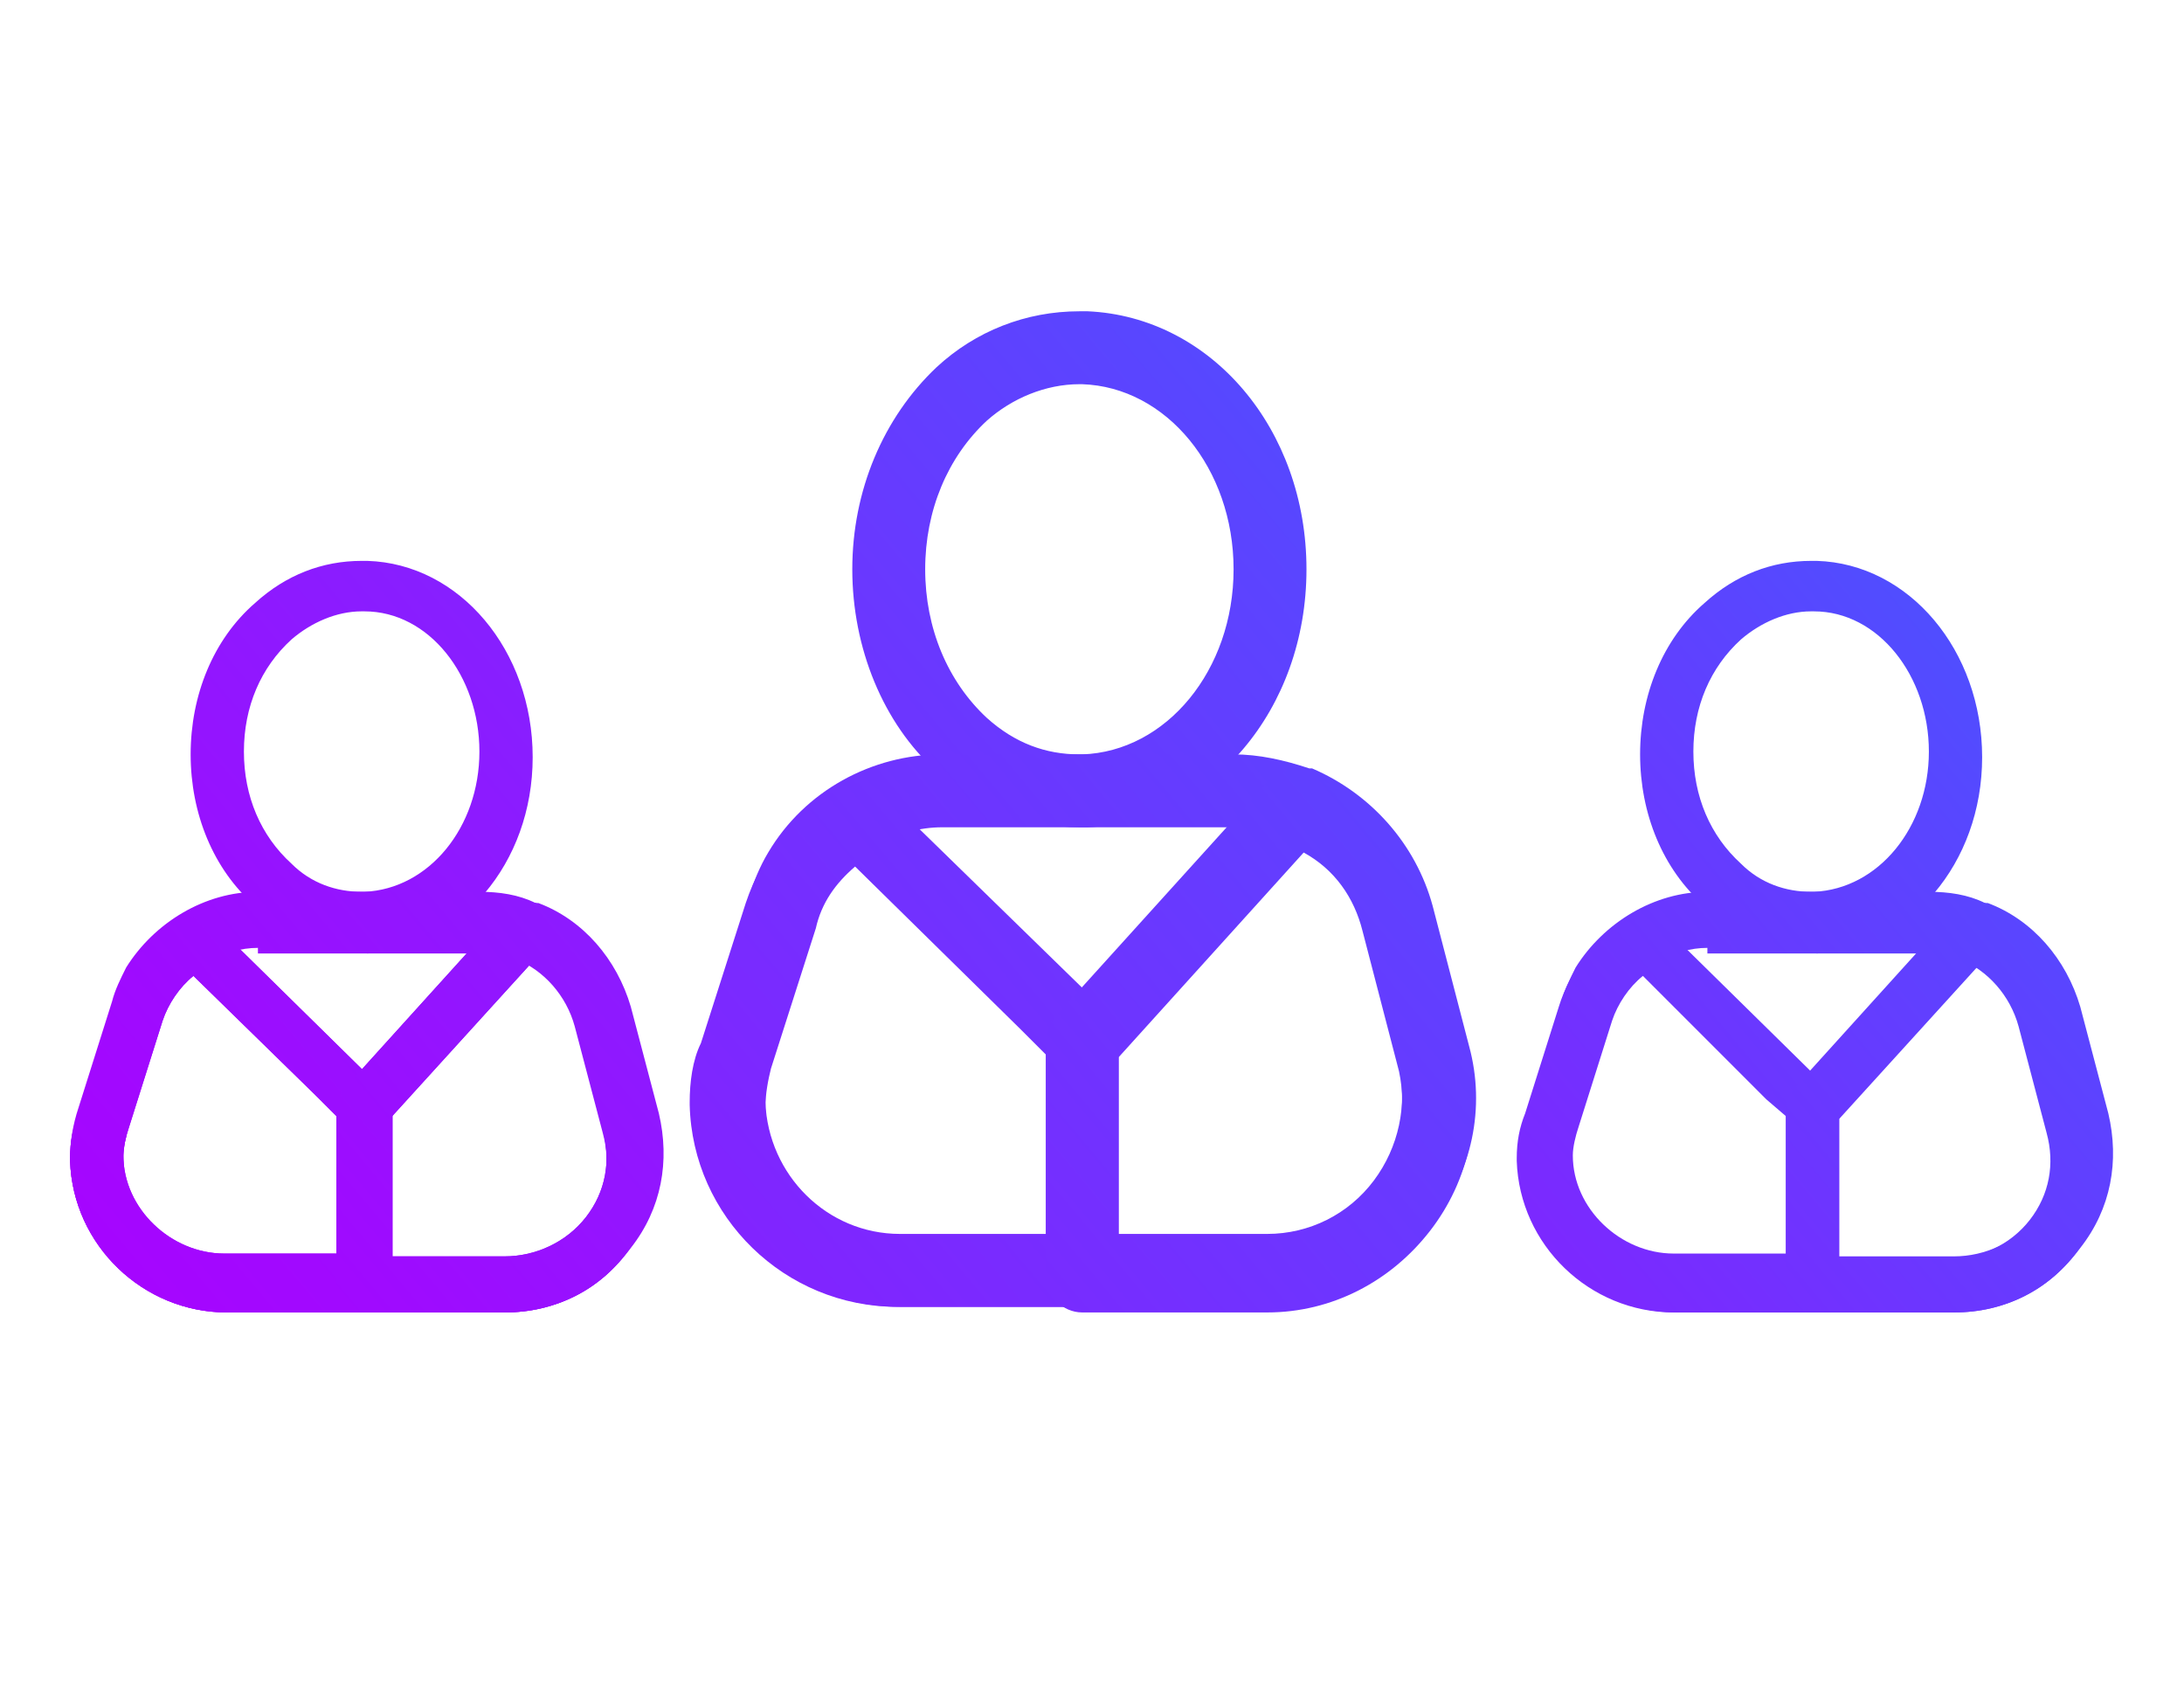
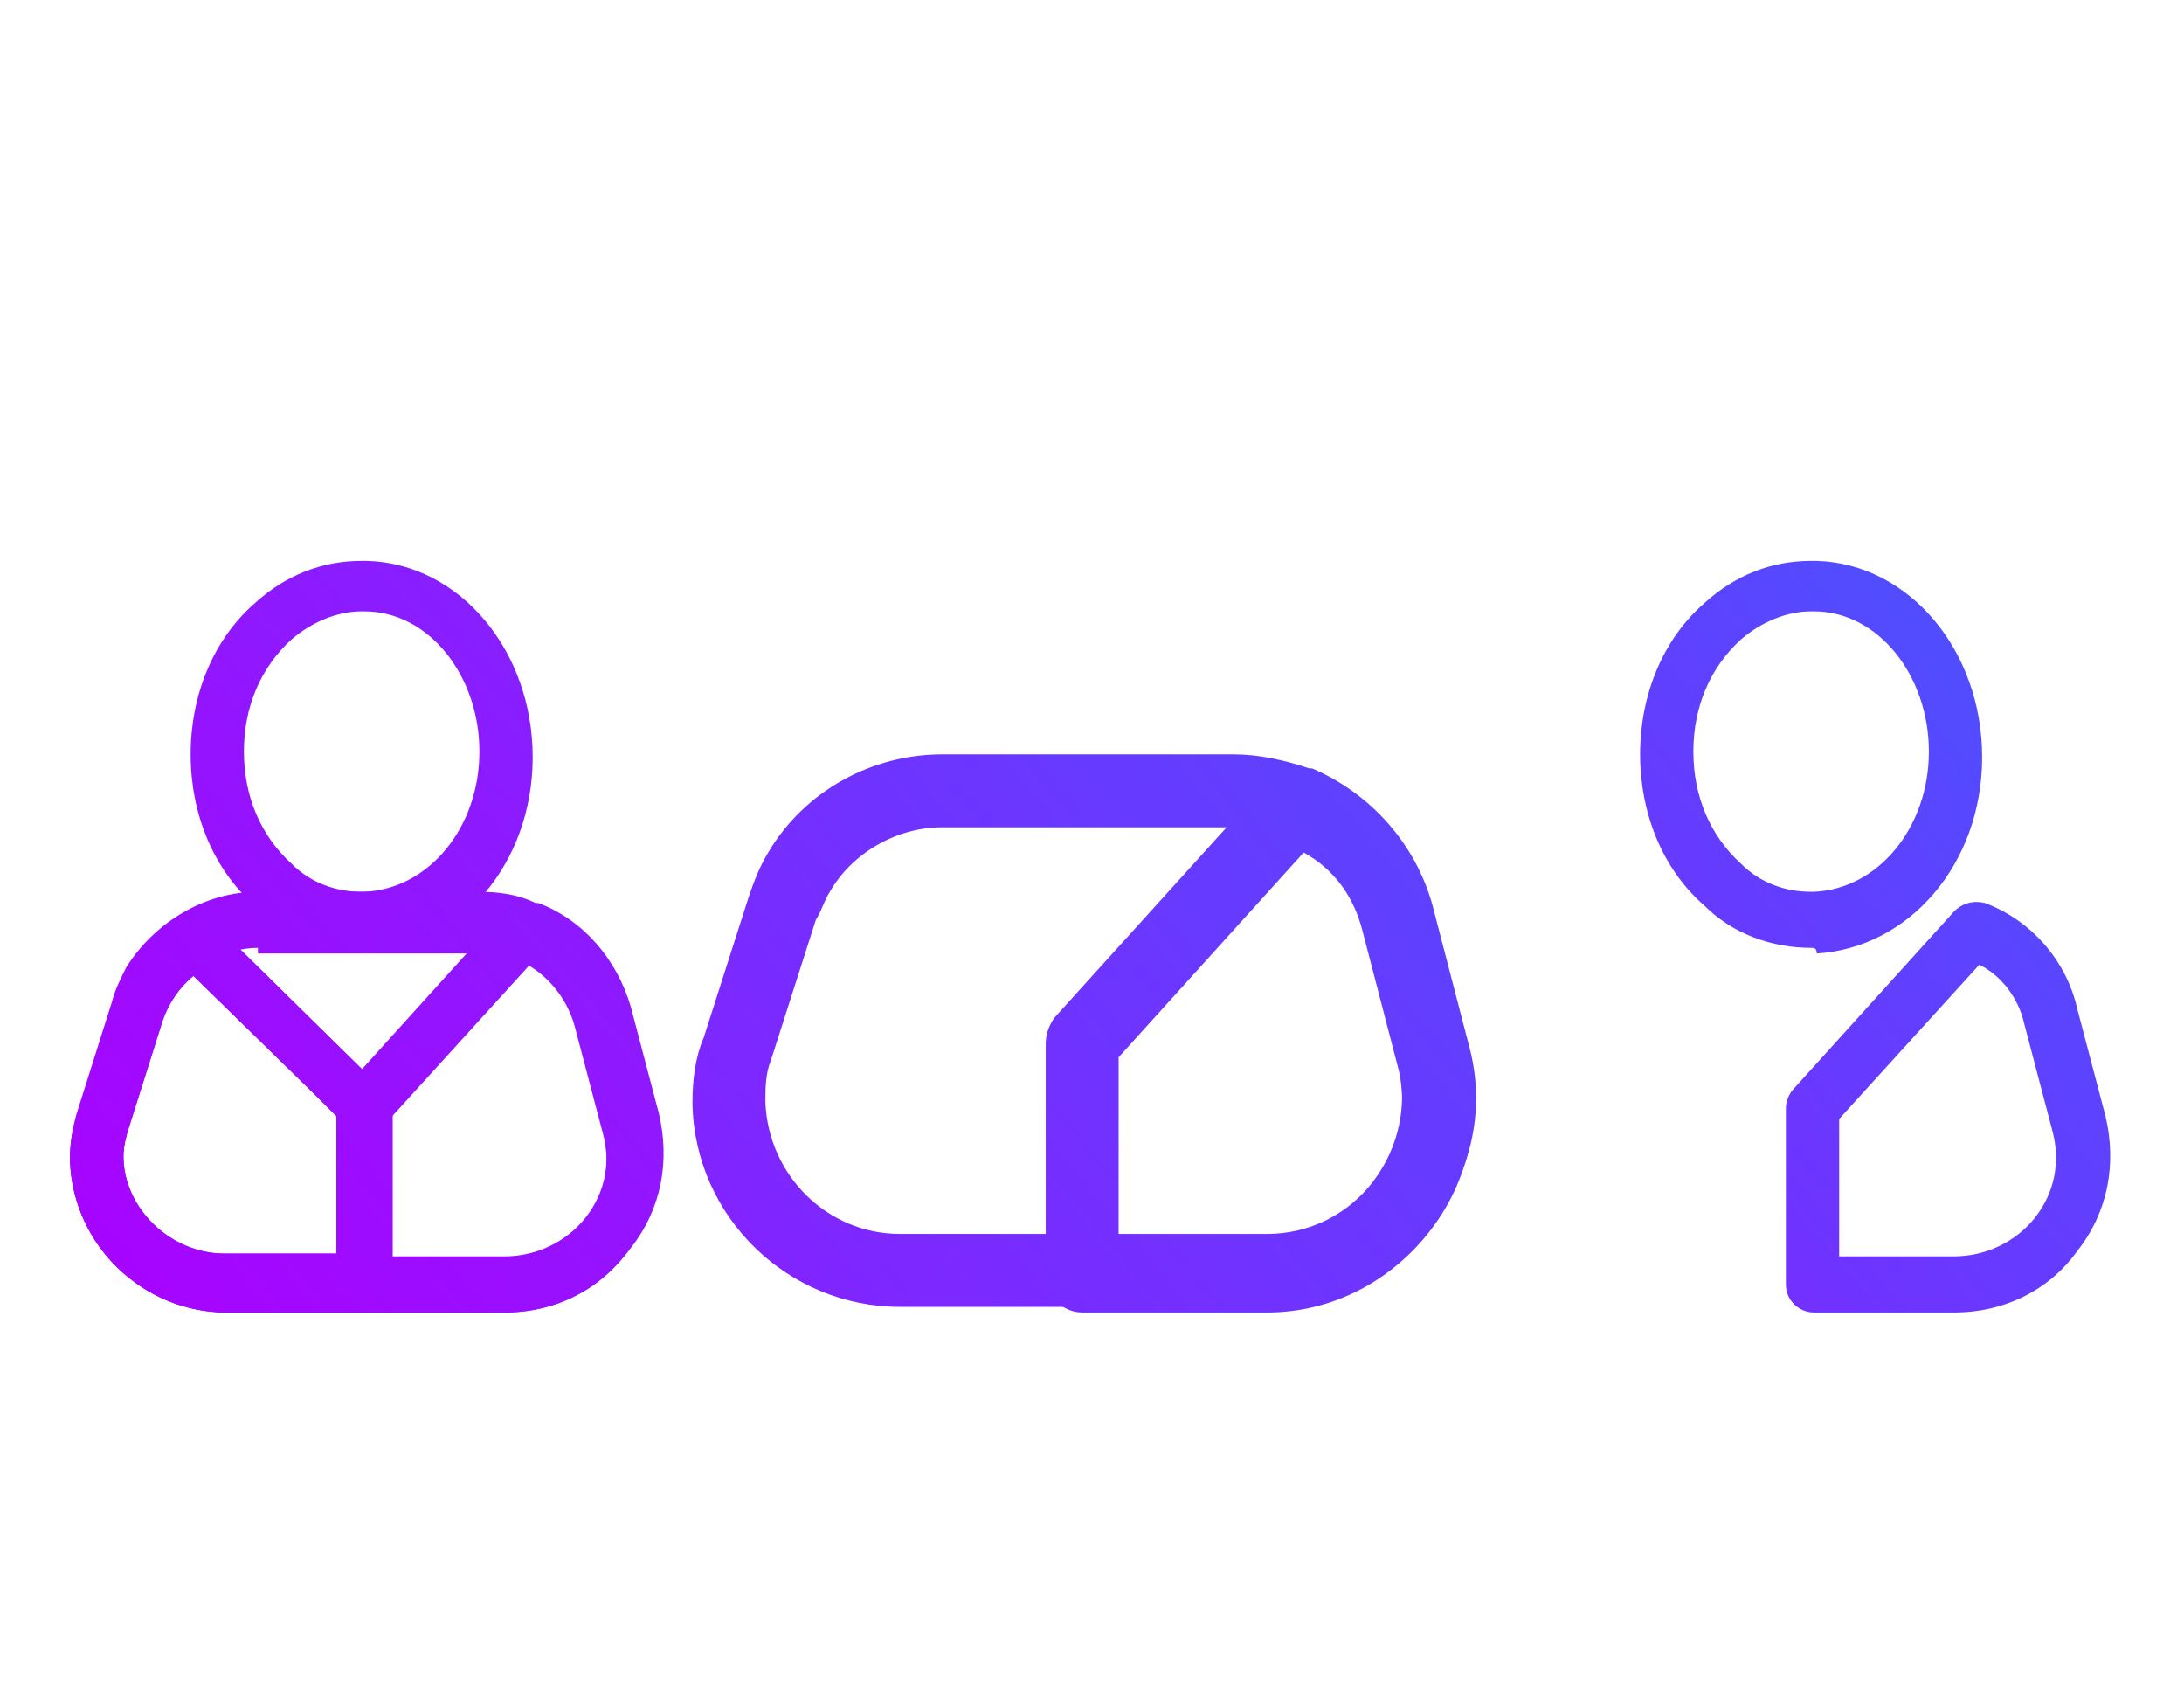
<svg xmlns="http://www.w3.org/2000/svg" version="1.1" id="Layer_1" x="0px" y="0px" viewBox="0 0 77.9 60.5" style="enable-background:new 0 0 77.9 60.5;" xml:space="preserve">
  <style type="text/css">
	.st0{fill:url(#SVGID_1_);}
	.st1{fill:url(#SVGID_2_);}
	.st2{fill:url(#SVGID_3_);}
	.st3{fill:url(#SVGID_4_);}
	.st4{fill:url(#SVGID_5_);}
	.st5{fill:url(#SVGID_6_);}
	.st6{fill:url(#SVGID_7_);}
	.st7{fill:url(#SVGID_8_);}
	.st8{fill:url(#SVGID_9_);}
	.st9{fill:url(#SVGID_10_);}
	.st10{fill:url(#SVGID_11_);}
	.st11{fill:url(#SVGID_12_);}
	.st12{fill:url(#SVGID_13_);}
	.st13{fill:url(#SVGID_14_);}
	.st14{fill:url(#SVGID_15_);}
	.st15{fill:url(#SVGID_16_);}
</style>
  <g>
    <g>
      <g>
        <linearGradient id="SVGID_1_" gradientUnits="userSpaceOnUse" x1="21.148" y1="63.322" x2="99.789" y2="-2.665">
          <stop offset="0" style="stop-color:#AB00FF" />
          <stop offset="0.115" style="stop-color:#A109FF" />
          <stop offset="0.312" style="stop-color:#8620FF" />
          <stop offset="0.566" style="stop-color:#5A45FF" />
          <stop offset="0.865" style="stop-color:#1E79FF" />
          <stop offset="1" style="stop-color:#0092FF" />
        </linearGradient>
        <path class="st0" d="M64.6,33.8c-1.4,0-2.8-0.5-3.8-1.5c-1.5-1.3-2.3-3.3-2.3-5.4c0-2.1,0.8-4.1,2.3-5.4c1.1-1,2.4-1.5,3.8-1.5     c0.1,0,0.1,0,0.2,0c3.3,0.1,5.9,3.2,5.9,7c0,3.8-2.6,6.8-5.9,7C64.8,33.8,64.7,33.8,64.6,33.8z M64.6,31.9     C64.6,31.9,64.6,31.9,64.6,31.9C64.6,31.9,64.6,31.9,64.6,31.9z M64.6,31.9L64.6,31.9L64.6,31.9z M64.6,21.8     c-0.9,0-1.8,0.4-2.5,1c-1.1,1-1.7,2.4-1.7,4c0,1.6,0.6,3,1.7,4c0.7,0.7,1.6,1,2.5,1c0,0,0.1,0,0.1,0c2.3-0.1,4.1-2.3,4.1-5     c0-2.7-1.8-5-4.1-5C64.7,21.8,64.6,21.8,64.6,21.8z M64.6,21.8L64.6,21.8L64.6,21.8z M64.6,21.8C64.6,21.8,64.6,21.8,64.6,21.8     C64.6,21.8,64.6,21.8,64.6,21.8z" />
      </g>
      <g>
        <linearGradient id="SVGID_2_" gradientUnits="userSpaceOnUse" x1="27.889" y1="70.725" x2="106.046" y2="5.143">
          <stop offset="0" style="stop-color:#AB00FF" />
          <stop offset="0.115" style="stop-color:#A109FF" />
          <stop offset="0.312" style="stop-color:#8620FF" />
          <stop offset="0.566" style="stop-color:#5A45FF" />
          <stop offset="0.865" style="stop-color:#1E79FF" />
          <stop offset="1" style="stop-color:#0092FF" />
        </linearGradient>
-         <path class="st1" d="M69.7,46.8h-9.9c-3,0-5.5-2.4-5.6-5.4c0,0,0-0.1,0-0.1c0-0.6,0.1-1.2,0.3-1.8l1.2-3.8     c0.1-0.4,0.3-0.8,0.5-1.2c1-1.6,2.8-2.7,4.7-2.7l0,0h7.9c0.7,0,1.4,0.1,2,0.4c0,0,0,0,0.1,0c1.6,0.6,2.8,2,3.3,3.7l1,3.8l0,0     c0.4,1.7,0.1,3.4-1,4.8C73.1,46,71.5,46.8,69.7,46.8z M60.9,33.8c-1.2,0-2.4,0.7-3.1,1.7c-0.1,0.2-0.3,0.5-0.4,0.8l-1.2,3.8     c-0.1,0.4-0.2,0.8-0.2,1.2c0,2,1.7,3.6,3.6,3.6h9.9c1.1,0,2.2-0.5,2.9-1.4c0.7-0.9,0.9-2,0.6-3.1l-1-3.8c-0.3-1.1-1.1-2-2.1-2.4     c0,0,0,0-0.1,0c-0.4-0.2-0.8-0.2-1.3-0.2H60.9z" />
      </g>
      <g>
        <linearGradient id="SVGID_3_" gradientUnits="userSpaceOnUse" x1="26.385" y1="69.273" x2="104.994" y2="3.312">
          <stop offset="0" style="stop-color:#AB00FF" />
          <stop offset="0.115" style="stop-color:#A109FF" />
          <stop offset="0.312" style="stop-color:#8620FF" />
          <stop offset="0.566" style="stop-color:#5A45FF" />
          <stop offset="0.865" style="stop-color:#1E79FF" />
          <stop offset="1" style="stop-color:#0092FF" />
        </linearGradient>
-         <path class="st2" d="M64.7,46.8h-5c-3,0-5.5-2.4-5.6-5.4c0,0,0-0.1,0-0.1c0-0.6,0.1-1.1,0.3-1.6l1.2-3.8c0.4-1.3,1.3-2.5,2.6-3.1     c0.4-0.2,0.8-0.1,1.1,0.2l6,5.9c0.2,0.2,0.3,0.4,0.3,0.7v6.3C65.7,46.3,65.3,46.8,64.7,46.8z M58.6,34.8c-0.5,0.4-0.9,1-1.1,1.6     l-1.2,3.8c-0.1,0.3-0.2,0.7-0.2,1c0,1.9,1.7,3.5,3.6,3.5h4v-4.9L63,39.2L58.6,34.8z" />
      </g>
      <g>
        <linearGradient id="SVGID_4_" gradientUnits="userSpaceOnUse" x1="30.141" y1="73.706" x2="108.554" y2="7.909">
          <stop offset="0" style="stop-color:#AB00FF" />
          <stop offset="0.115" style="stop-color:#A109FF" />
          <stop offset="0.312" style="stop-color:#8620FF" />
          <stop offset="0.566" style="stop-color:#5A45FF" />
          <stop offset="0.865" style="stop-color:#1E79FF" />
          <stop offset="1" style="stop-color:#0092FF" />
        </linearGradient>
        <path class="st3" d="M69.7,46.8h-5c-0.5,0-1-0.4-1-1v-6.3c0-0.2,0.1-0.5,0.3-0.7l5.7-6.3c0.3-0.3,0.7-0.4,1.1-0.3     c1.6,0.6,2.9,2,3.3,3.8l1,3.8c0.4,1.7,0.1,3.4-1,4.8C73.1,46,71.5,46.8,69.7,46.8z M65.7,44.8h4c1.1,0,2.2-0.5,2.9-1.4     c0.7-0.9,0.9-2,0.6-3.1l-1-3.8c-0.2-0.9-0.8-1.7-1.6-2.1l-5,5.5V44.8z" />
      </g>
    </g>
    <g>
      <g>
        <linearGradient id="SVGID_5_" gradientUnits="userSpaceOnUse" x1="-15.544" y1="65.674" x2="88.134" y2="-21.322">
          <stop offset="0" style="stop-color:#AB00FF" />
          <stop offset="0.115" style="stop-color:#A109FF" />
          <stop offset="0.312" style="stop-color:#8620FF" />
          <stop offset="0.566" style="stop-color:#5A45FF" />
          <stop offset="0.865" style="stop-color:#1E79FF" />
          <stop offset="1" style="stop-color:#0092FF" />
        </linearGradient>
-         <path class="st4" d="M38.5,29.5c-1.8,0-3.6-0.7-5.1-2c-1.9-1.7-3-4.4-3-7.2c0-2.8,1.1-5.4,3-7.2c1.4-1.3,3.2-2,5.1-2     c0.1,0,0.2,0,0.3,0c4.4,0.2,7.8,4.2,7.8,9.2c0,5-3.4,9-7.8,9.2C38.6,29.5,38.6,29.5,38.5,29.5z M38.4,27C38.4,27,38.4,27,38.4,27     C38.4,27,38.4,27,38.4,27z M38.5,13.7c-1.2,0-2.4,0.5-3.3,1.3c-1.4,1.3-2.2,3.2-2.2,5.3c0,2.1,0.8,4,2.2,5.3     c1,0.9,2.1,1.3,3.3,1.3c0,0,0.1,0,0.1,0c3-0.1,5.4-3,5.4-6.6c0-3.6-2.4-6.5-5.4-6.6C38.5,13.7,38.5,13.7,38.5,13.7z M38.4,13.7     C38.4,13.7,38.4,13.7,38.4,13.7C38.4,13.7,38.4,13.7,38.4,13.7z" />
      </g>
      <g>
        <linearGradient id="SVGID_6_" gradientUnits="userSpaceOnUse" x1="-6.678" y1="75.45" x2="96.361" y2="-11.01">
          <stop offset="0" style="stop-color:#AB00FF" />
          <stop offset="0.115" style="stop-color:#A109FF" />
          <stop offset="0.312" style="stop-color:#8620FF" />
          <stop offset="0.566" style="stop-color:#5A45FF" />
          <stop offset="0.865" style="stop-color:#1E79FF" />
          <stop offset="1" style="stop-color:#0092FF" />
        </linearGradient>
        <path class="st5" d="M45.2,46.6H32.1c-4,0-7.3-3.2-7.4-7.2c0,0,0-0.1,0-0.1c0-0.8,0.1-1.6,0.4-2.3l1.6-5c0.2-0.6,0.4-1.1,0.7-1.6     c1.3-2.2,3.7-3.5,6.2-3.5l0,0H44c0.9,0,1.8,0.2,2.7,0.5c0,0,0,0,0.1,0c2.1,0.9,3.7,2.7,4.3,4.9l1.3,5v0c0.6,2.2,0.1,4.5-1.3,6.3     C49.6,45.6,47.5,46.6,45.2,46.6z M33.6,29.5c-1.6,0-3.2,0.9-4,2.3c-0.2,0.3-0.3,0.7-0.5,1l-1.6,5c-0.2,0.5-0.2,1-0.2,1.5     c0.1,2.6,2.2,4.7,4.8,4.7h13.1c1.5,0,2.9-0.7,3.8-1.9c0.9-1.2,1.2-2.7,0.9-4.1v0l-1.3-5c-0.4-1.5-1.4-2.7-2.8-3.2     c0,0-0.1,0-0.1,0c-0.5-0.2-1.1-0.3-1.7-0.3H33.6z" />
      </g>
      <g>
        <linearGradient id="SVGID_7_" gradientUnits="userSpaceOnUse" x1="-8.64" y1="73.52" x2="94.993" y2="-13.438">
          <stop offset="0" style="stop-color:#AB00FF" />
          <stop offset="0.115" style="stop-color:#A109FF" />
          <stop offset="0.312" style="stop-color:#8620FF" />
          <stop offset="0.566" style="stop-color:#5A45FF" />
          <stop offset="0.865" style="stop-color:#1E79FF" />
          <stop offset="1" style="stop-color:#0092FF" />
        </linearGradient>
-         <path class="st6" d="M38.6,46.6h-6.6c-4,0-7.3-3.2-7.4-7.2c0,0,0-0.1,0-0.1c0-0.7,0.1-1.5,0.4-2.1l1.6-5c0.6-1.8,1.8-3.2,3.4-4.1     c0.5-0.3,1.1-0.2,1.5,0.2l8,7.8c0.2,0.2,0.4,0.6,0.4,0.9v8.3C39.9,46,39.3,46.6,38.6,46.6z M30.5,30.9c-0.7,0.6-1.2,1.3-1.4,2.2     l-1.6,5c-0.1,0.4-0.2,0.9-0.2,1.4c0.1,2.6,2.2,4.7,4.8,4.7h5.3v-6.5l-1-1L30.5,30.9z" />
      </g>
      <g>
        <linearGradient id="SVGID_8_" gradientUnits="userSpaceOnUse" x1="-3.698" y1="79.521" x2="99.68" y2="-7.224">
          <stop offset="0" style="stop-color:#AB00FF" />
          <stop offset="0.115" style="stop-color:#A109FF" />
          <stop offset="0.312" style="stop-color:#8620FF" />
          <stop offset="0.566" style="stop-color:#5A45FF" />
          <stop offset="0.865" style="stop-color:#1E79FF" />
          <stop offset="1" style="stop-color:#0092FF" />
        </linearGradient>
        <path class="st7" d="M45.2,46.8h-6.6c-0.7,0-1.3-0.6-1.3-1.3v-8.3c0-0.3,0.1-0.6,0.3-0.9l7.6-8.4c0.4-0.4,0.9-0.5,1.4-0.3     c2.2,0.8,3.8,2.7,4.4,5l1.3,5c0.6,2.2,0.1,4.5-1.3,6.3C49.6,45.7,47.5,46.8,45.2,46.8z M39.9,44.2h5.3c1.5,0,2.9-0.7,3.8-1.9     c0.9-1.2,1.2-2.7,0.9-4.1l-1.3-5c-0.3-1.2-1-2.2-2.1-2.8l-6.6,7.3V44.2z" />
      </g>
    </g>
    <g>
      <linearGradient id="SVGID_9_" gradientUnits="userSpaceOnUse" x1="-1.13" y1="48.991" x2="77.478" y2="-16.969">
        <stop offset="0" style="stop-color:#AB00FF" />
        <stop offset="0.115" style="stop-color:#A109FF" />
        <stop offset="0.312" style="stop-color:#8620FF" />
        <stop offset="0.566" style="stop-color:#5A45FF" />
        <stop offset="0.865" style="stop-color:#1E79FF" />
        <stop offset="1" style="stop-color:#0092FF" />
      </linearGradient>
      <path class="st8" d="M13.1,46.8h-5c-3,0-5.5-2.4-5.6-5.4c0,0,0-0.1,0-0.1c0-0.6,0.1-1.1,0.3-1.6L4,35.9c0.4-1.3,1.3-2.5,2.6-3.1    c0.4-0.2,0.8-0.1,1.1,0.2l6,5.9c0.2,0.2,0.3,0.4,0.3,0.7v6.3C14,46.3,13.6,46.8,13.1,46.8z M6.9,34.8c-0.5,0.4-0.9,1-1.1,1.6    l-1.2,3.8c-0.1,0.3-0.2,0.7-0.2,1c0,1.9,1.7,3.5,3.6,3.5h4v-4.9l-0.7-0.7L6.9,34.8z" />
      <linearGradient id="SVGID_10_" gradientUnits="userSpaceOnUse" x1="2.566" y1="53.475" x2="80.981" y2="-12.323">
        <stop offset="0" style="stop-color:#AB00FF" />
        <stop offset="0.115" style="stop-color:#A109FF" />
        <stop offset="0.312" style="stop-color:#8620FF" />
        <stop offset="0.566" style="stop-color:#5A45FF" />
        <stop offset="0.865" style="stop-color:#1E79FF" />
        <stop offset="1" style="stop-color:#0092FF" />
      </linearGradient>
-       <path class="st9" d="M18,46.8h-5c-0.5,0-1-0.4-1-1v-6.3c0-0.2,0.1-0.5,0.3-0.7l5.7-6.3c0.3-0.3,0.7-0.4,1.1-0.3    c1.6,0.6,2.9,2,3.3,3.8l1,3.8c0.4,1.7,0.1,3.4-1,4.8C21.4,46,19.8,46.8,18,46.8z M14,44.8h4c1.1,0,2.2-0.5,2.9-1.4    c0.7-0.9,0.9-2,0.6-3.1l-1-3.8c-0.2-0.9-0.8-1.7-1.6-2.1l-5,5.5V44.8z" />
      <linearGradient id="SVGID_11_" gradientUnits="userSpaceOnUse" x1="-6.357" y1="43.032" x2="72.285" y2="-22.956">
        <stop offset="0" style="stop-color:#AB00FF" />
        <stop offset="0.115" style="stop-color:#A109FF" />
        <stop offset="0.312" style="stop-color:#8620FF" />
        <stop offset="0.566" style="stop-color:#5A45FF" />
        <stop offset="0.865" style="stop-color:#1E79FF" />
        <stop offset="1" style="stop-color:#0092FF" />
      </linearGradient>
      <path class="st10" d="M12.9,33.8c-1.4,0-2.8-0.5-3.8-1.5c-1.5-1.3-2.3-3.3-2.3-5.4c0-2.1,0.8-4.1,2.3-5.4c1.1-1,2.4-1.5,3.8-1.5    c0.1,0,0.1,0,0.2,0c3.3,0.1,5.9,3.2,5.9,7c0,3.8-2.6,6.8-5.9,7C13.1,33.8,13,33.8,12.9,33.8z M12.9,31.9    C12.9,31.9,12.9,31.9,12.9,31.9C12.9,31.9,12.9,31.9,12.9,31.9z M12.9,21.8c-0.9,0-1.8,0.4-2.5,1c-1.1,1-1.7,2.4-1.7,4    c0,1.6,0.6,3,1.7,4c0.7,0.7,1.6,1,2.5,1c0,0,0.1,0,0.1,0c2.3-0.1,4.1-2.3,4.1-5c0-2.7-1.8-5-4.1-5C13,21.8,13,21.8,12.9,21.8z     M12.9,21.8C12.9,21.8,12.9,21.8,12.9,21.8C12.9,21.8,12.9,21.8,12.9,21.8z" />
      <linearGradient id="SVGID_12_" gradientUnits="userSpaceOnUse" x1="0.235" y1="50.559" x2="78.392" y2="-15.023">
        <stop offset="0" style="stop-color:#AB00FF" />
        <stop offset="0.115" style="stop-color:#A109FF" />
        <stop offset="0.312" style="stop-color:#8620FF" />
        <stop offset="0.566" style="stop-color:#5A45FF" />
        <stop offset="0.865" style="stop-color:#1E79FF" />
        <stop offset="1" style="stop-color:#0092FF" />
      </linearGradient>
      <path class="st11" d="M18,46.8H8.1c-3,0-5.5-2.4-5.6-5.4c0,0,0-0.1,0-0.1c0-0.6,0.1-1.2,0.3-1.8L4,35.7c0.1-0.4,0.3-0.8,0.5-1.2    c1-1.6,2.8-2.7,4.7-2.7l0,0h7.9c0.7,0,1.4,0.1,2,0.4c0,0,0,0,0.1,0c1.6,0.6,2.8,2,3.3,3.7l1,3.8c0.4,1.7,0.1,3.4-1,4.8    C21.4,46,19.8,46.8,18,46.8z M9.2,33.8c-1.2,0-2.4,0.7-3.1,1.7C6,35.8,5.9,36,5.8,36.3l-1.2,3.8c-0.1,0.4-0.2,0.8-0.2,1.2    c0,2,1.7,3.6,3.6,3.6H18c1.1,0,2.2-0.5,2.9-1.4c0.7-0.9,0.9-2,0.6-3.1v0l-1-3.8c-0.3-1.1-1.1-2-2.1-2.4c0,0,0,0-0.1,0    c-0.4-0.2-0.8-0.2-1.3-0.2H9.2z" />
      <linearGradient id="SVGID_13_" gradientUnits="userSpaceOnUse" x1="-1.13" y1="48.991" x2="77.478" y2="-16.969">
        <stop offset="0" style="stop-color:#AB00FF" />
        <stop offset="0.115" style="stop-color:#A109FF" />
        <stop offset="0.312" style="stop-color:#8620FF" />
        <stop offset="0.566" style="stop-color:#5A45FF" />
        <stop offset="0.865" style="stop-color:#1E79FF" />
        <stop offset="1" style="stop-color:#0092FF" />
      </linearGradient>
      <path class="st12" d="M13.1,46.8h-5c-3,0-5.5-2.4-5.6-5.4c0,0,0-0.1,0-0.1c0-0.6,0.1-1.1,0.3-1.6L4,35.9c0.4-1.3,1.3-2.5,2.6-3.1    c0.4-0.2,0.8-0.1,1.1,0.2l6,5.9c0.2,0.2,0.3,0.4,0.3,0.7v6.3C14,46.3,13.6,46.8,13.1,46.8z M6.9,34.8c-0.5,0.4-0.9,1-1.1,1.6    l-1.2,3.8c-0.1,0.3-0.2,0.7-0.2,1c0,1.9,1.7,3.5,3.6,3.5h4v-4.9l-0.7-0.7L6.9,34.8z" />
      <linearGradient id="SVGID_14_" gradientUnits="userSpaceOnUse" x1="2.566" y1="53.475" x2="80.981" y2="-12.323">
        <stop offset="0" style="stop-color:#AB00FF" />
        <stop offset="0.115" style="stop-color:#A109FF" />
        <stop offset="0.312" style="stop-color:#8620FF" />
        <stop offset="0.566" style="stop-color:#5A45FF" />
        <stop offset="0.865" style="stop-color:#1E79FF" />
        <stop offset="1" style="stop-color:#0092FF" />
      </linearGradient>
      <path class="st13" d="M18,46.8h-5c-0.5,0-1-0.4-1-1v-6.3c0-0.2,0.1-0.5,0.3-0.7l5.7-6.3c0.3-0.3,0.7-0.4,1.1-0.3    c1.6,0.6,2.9,2,3.3,3.8l1,3.8c0.4,1.7,0.1,3.4-1,4.8C21.4,46,19.8,46.8,18,46.8z M14,44.8h4c1.1,0,2.2-0.5,2.9-1.4    c0.7-0.9,0.9-2,0.6-3.1l-1-3.8c-0.2-0.9-0.8-1.7-1.6-2.1l-5,5.5V44.8z" />
    </g>
  </g>
</svg>